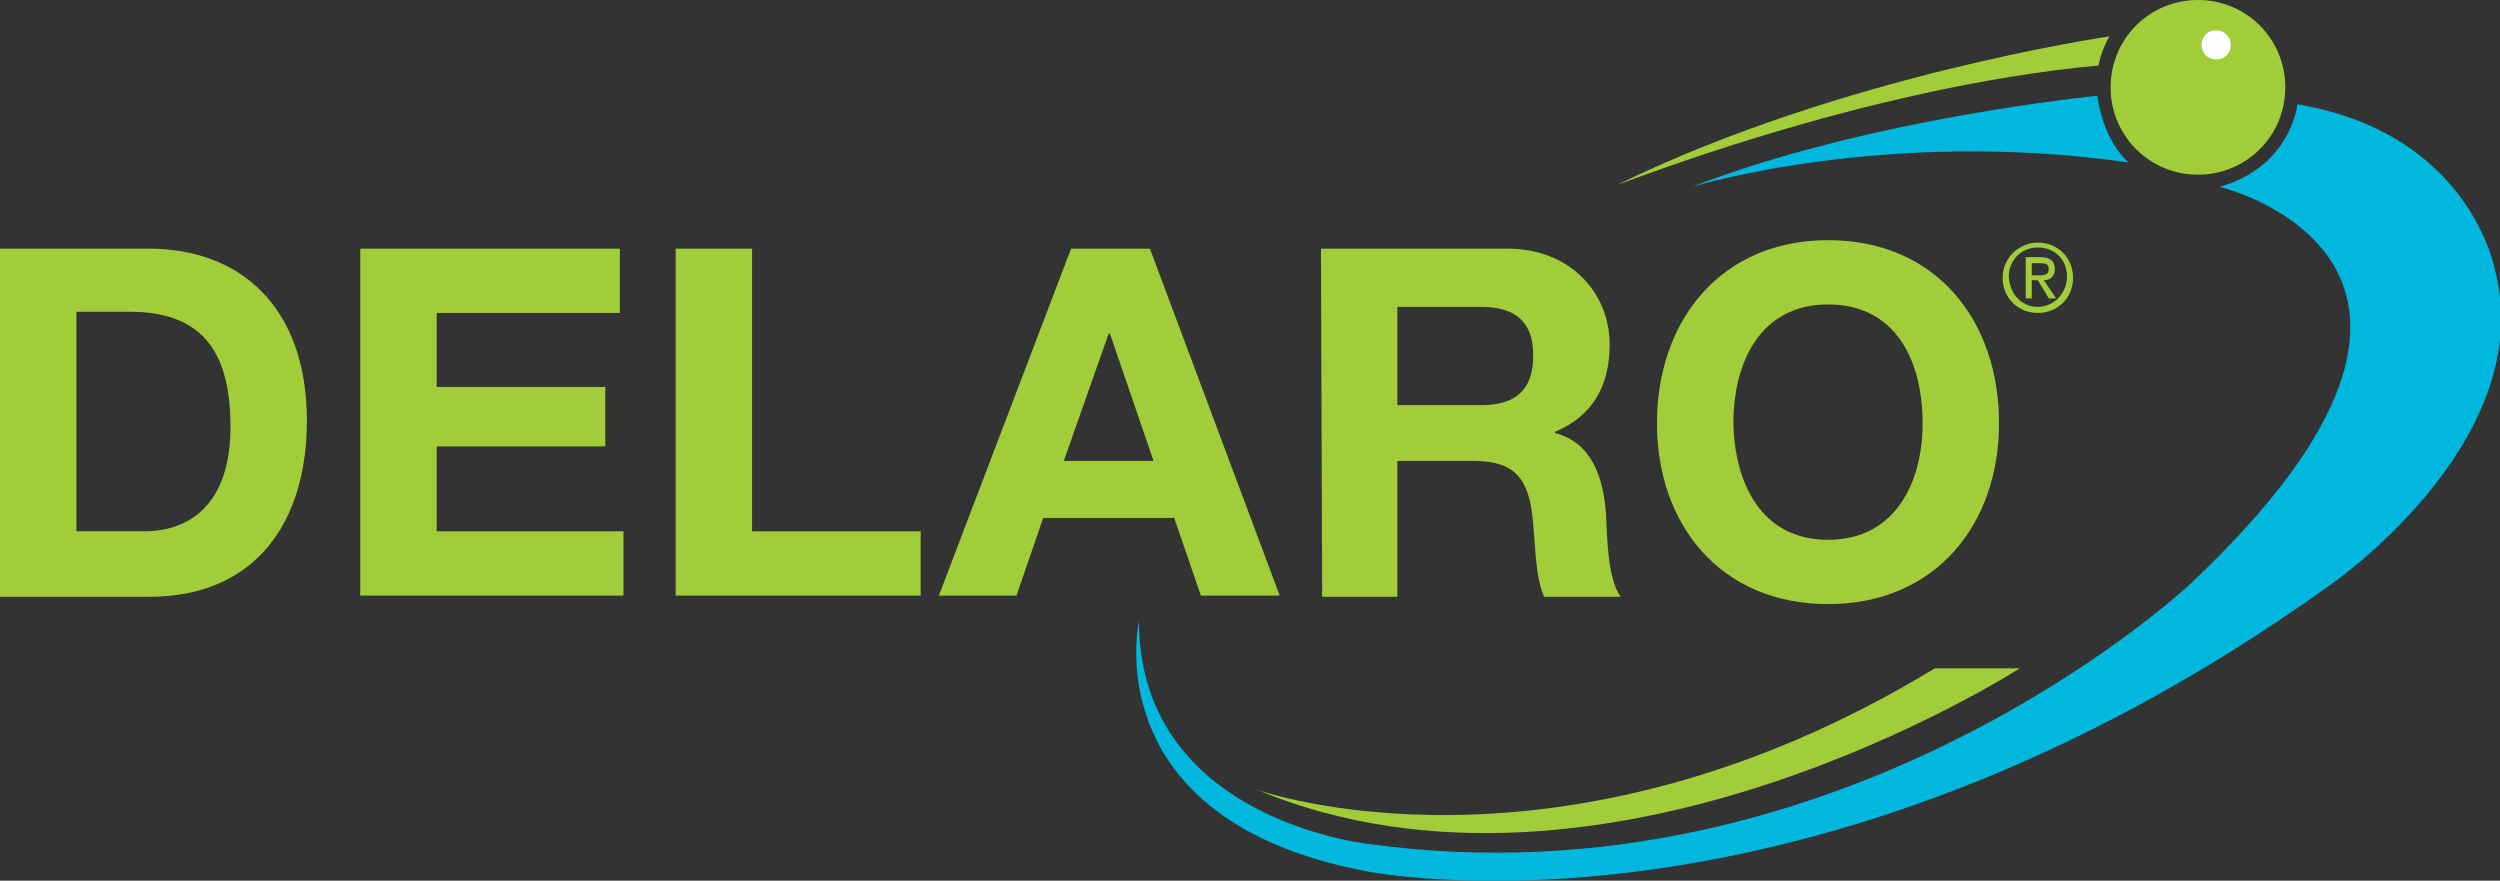
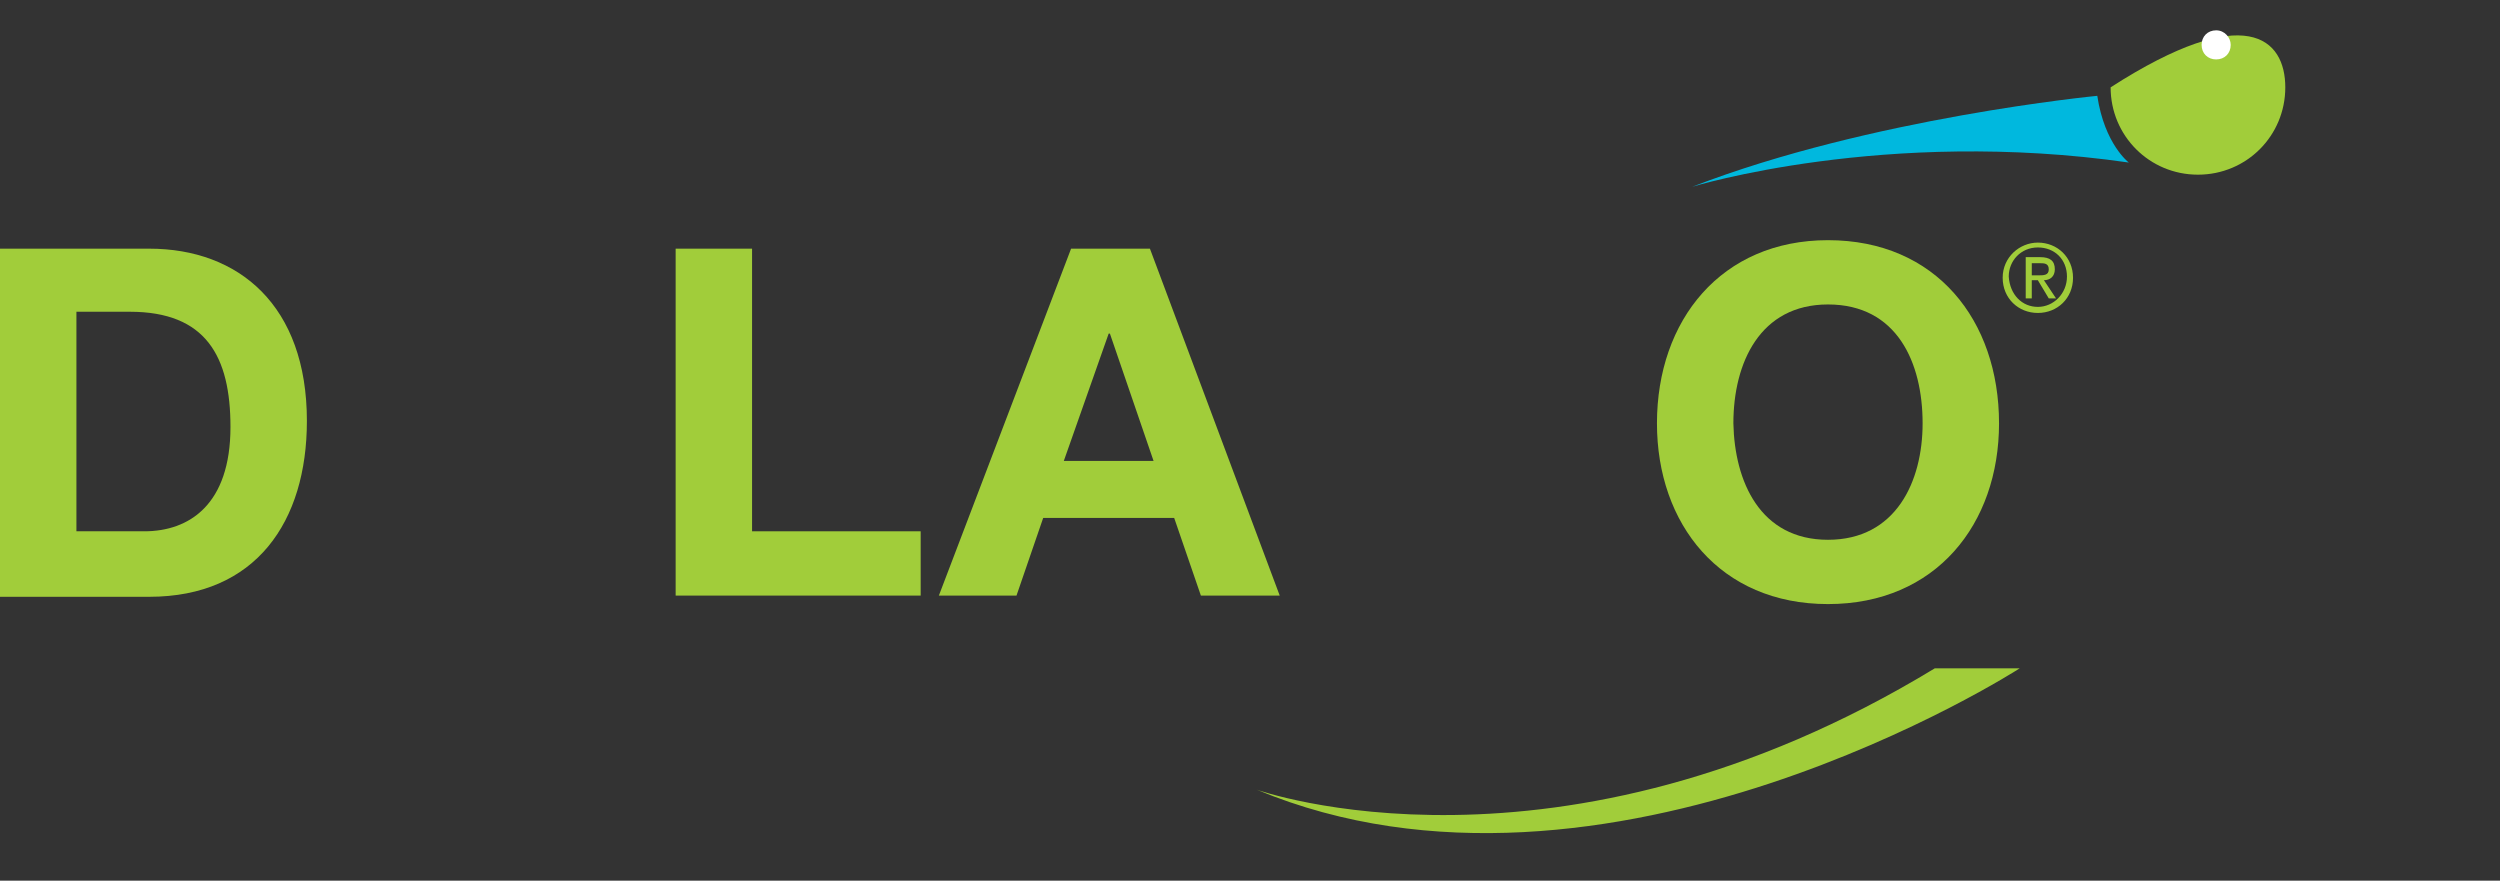
<svg xmlns="http://www.w3.org/2000/svg" version="1.1" id="Layer_1" x="0px" y="0px" viewBox="0 0 206.1 72.6" style="enable-background:new 0 0 206.1 72.6;" xml:space="preserve">
  <rect x="0" y="0" width="206.1" height="72.6" fill="#333333" stroke="none" />
  <style type="text/css">
	.st0{display:none;}
	.st1{display:inline;fill:#A1CD3A;}
	.st2{fill:#A1CD3A;}
	.st3{fill:#00B8DE;}
	.st4{fill:#FFFFFF;}
</style>
  <g class="st0">
-     <path class="st1" d="M185.4,33.8c1.7,0,3.2,1.4,3.2,3.2c0,1.8-1.5,3.2-3.2,3.2c-1.7,0-3.2-1.4-3.2-3.2   C182.2,35.1,183.7,33.8,185.4,33.8z M185.4,39.7c1.5,0,2.6-1.2,2.6-2.7c0-1.5-1.1-2.7-2.6-2.7c-1.5,0-2.6,1.2-2.6,2.7   C182.8,38.5,183.9,39.7,185.4,39.7z M184.2,35.1h1.4c0.9,0,1.3,0.3,1.3,1.1c0,0.7-0.4,0.9-1,1l1.1,1.6h-0.6l-1-1.6h-0.6v1.6h-0.6   V35.1z M184.8,36.7h0.6c0.5,0,1,0,1-0.6c0-0.5-0.4-0.6-0.8-0.6h-0.8V36.7z" />
-   </g>
+     </g>
  <g>
    <path class="st2" d="M0,20.5h12.3c7.4,0,13,4.7,13,14.2c0,8.3-4.2,14.5-13,14.5H0V20.5z M6.3,43.8h5.6c3.7,0,7.1-2.2,7.1-8.6   c0-5.8-2-9.5-8.3-9.5H6.3V43.8z" />
-     <polygon class="st2" points="29.7,20.5 51.1,20.5 51.1,25.8 36,25.8 36,31.9 49.9,31.9 49.9,36.8 36,36.8 36,43.8 51.4,43.8    51.4,49.1 29.7,49.1  " />
    <polygon class="st2" points="55.7,20.5 62,20.5 62,43.8 75.9,43.8 75.9,49.1 55.7,49.1  " />
    <path class="st2" d="M88.3,20.5h6.5l10.7,28.6h-6.5l-2.2-6.4H86l-2.2,6.4h-6.4L88.3,20.5z M87.7,38h7.4l-3.6-10.5h-0.1L87.7,38z" />
-     <path class="st2" d="M108.9,20.5h15.4c5.1,0,8.4,3.6,8.4,7.9c0,3.4-1.4,5.9-4.5,7.2v0.1c3.1,0.8,4,3.8,4.2,6.7   c0.1,1.8,0.1,5.2,1.2,6.8h-6.3c-0.8-1.8-0.7-4.6-1-6.9c-0.4-3-1.6-4.3-4.8-4.3h-6.3v11.2H109L108.9,20.5L108.9,20.5z M115.2,33.4   h6.9c2.8,0,4.3-1.2,4.3-4.1c0-2.8-1.5-4-4.3-4h-6.9V33.4z" />
    <path class="st2" d="M150.7,19.8c8.9,0,14.1,6.6,14.1,15.1c0,8.3-5.2,14.9-14.1,14.9c-8.9,0-14.1-6.6-14.1-14.9   C136.6,26.4,141.9,19.8,150.7,19.8 M150.7,44.5c5.6,0,7.8-4.8,7.8-9.6c0-5-2.1-9.8-7.8-9.8c-5.6,0-7.8,4.8-7.8,9.8   C143,39.7,145.1,44.5,150.7,44.5" />
    <path class="st2" d="M103.6,65.1c0,0,24.8,8.9,55.9-10h7C166.5,55.1,132.4,77.1,103.6,65.1" />
-     <path class="st2" d="M173,5.4c0,0,0.2-1.2,0.9-2.4c0,0-22.1,3.2-40.5,12.2C133.4,15.3,153.5,7.2,173,5.4" />
    <path class="st3" d="M175.5,13.4c0,0-2-1.5-2.6-5.5c0,0-18.7,1.8-33.4,7.5C139.5,15.4,155.4,10.5,175.5,13.4" />
-     <path class="st3" d="M189.4,8.6c0,0-0.5,5.1-6.4,6.8c0,0,25.8,6.2-2.5,32.8c0,0-28.4,26.7-67.5,21.4c0,0-19.1-1.9-19.1-18.4   c0,0-3.7,16.3,18.6,20.6c0,0,36.1,7.6,79.5-23.5c0,0,17.3-11.8,13.7-26C205.7,22.3,203.7,11,189.4,8.6" />
-     <path class="st2" d="M188.4,7.2c0,4-3.2,7.2-7.2,7.2s-7.2-3.2-7.2-7.2s3.2-7.2,7.2-7.2C185.2,0,188.4,3.2,188.4,7.2" />
+     <path class="st2" d="M188.4,7.2c0,4-3.2,7.2-7.2,7.2s-7.2-3.2-7.2-7.2C185.2,0,188.4,3.2,188.4,7.2" />
    <path class="st4" d="M183.9,3.7c0,0.7-0.5,1.2-1.2,1.2s-1.2-0.5-1.2-1.2s0.5-1.2,1.2-1.2S183.9,3.1,183.9,3.7" />
    <path class="st2" d="M168,20c1.6,0,2.9,1.2,2.9,2.9c0,1.7-1.3,2.9-2.9,2.9c-1.6,0-2.9-1.2-2.9-2.9C165.1,21.2,166.5,20,168,20    M168,25.3c1.3,0,2.4-1.1,2.4-2.5c0-1.4-1-2.4-2.4-2.4c-1.4,0-2.4,1.1-2.4,2.4C165.7,24.3,166.7,25.3,168,25.3 M166.9,21.2h1.3   c0.8,0,1.2,0.3,1.2,1c0,0.6-0.4,0.9-0.9,0.9l1,1.5h-0.6l-0.9-1.5h-0.5v1.5h-0.5V21.2z M167.5,22.7h0.5c0.5,0,0.9,0,0.9-0.5   c0-0.5-0.4-0.5-0.7-0.5h-0.7L167.5,22.7L167.5,22.7z" />
  </g>
</svg>